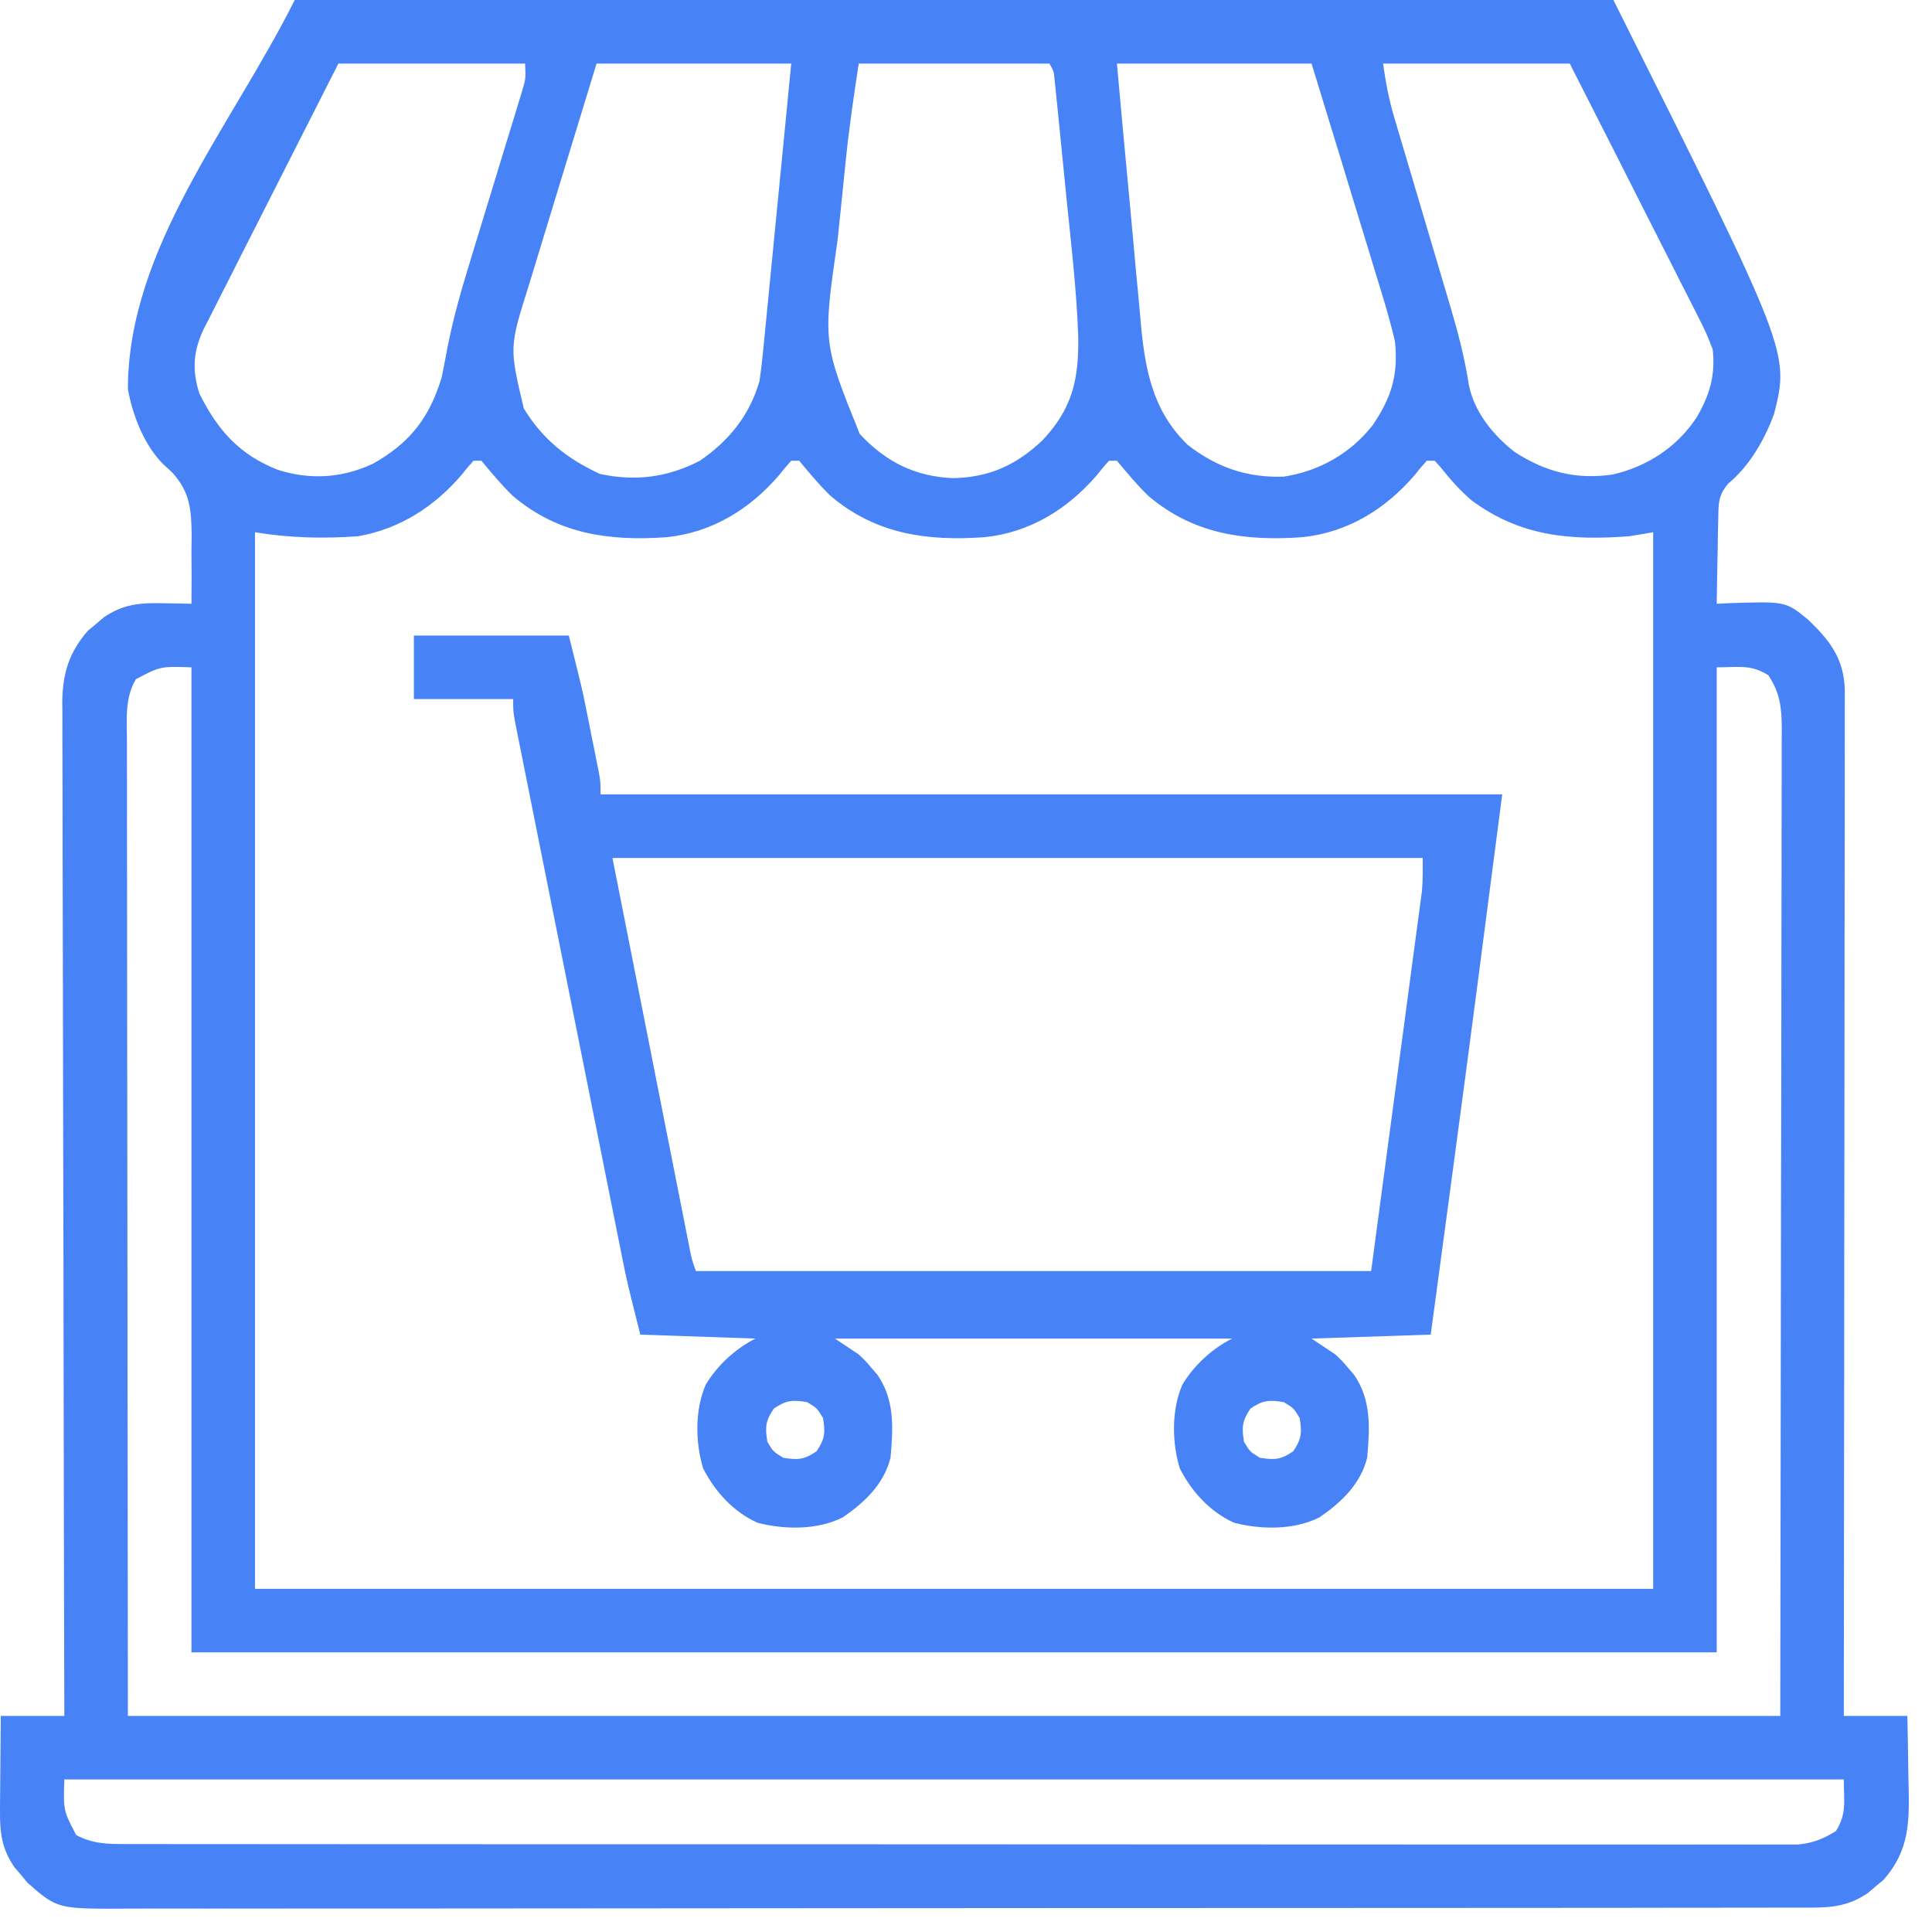
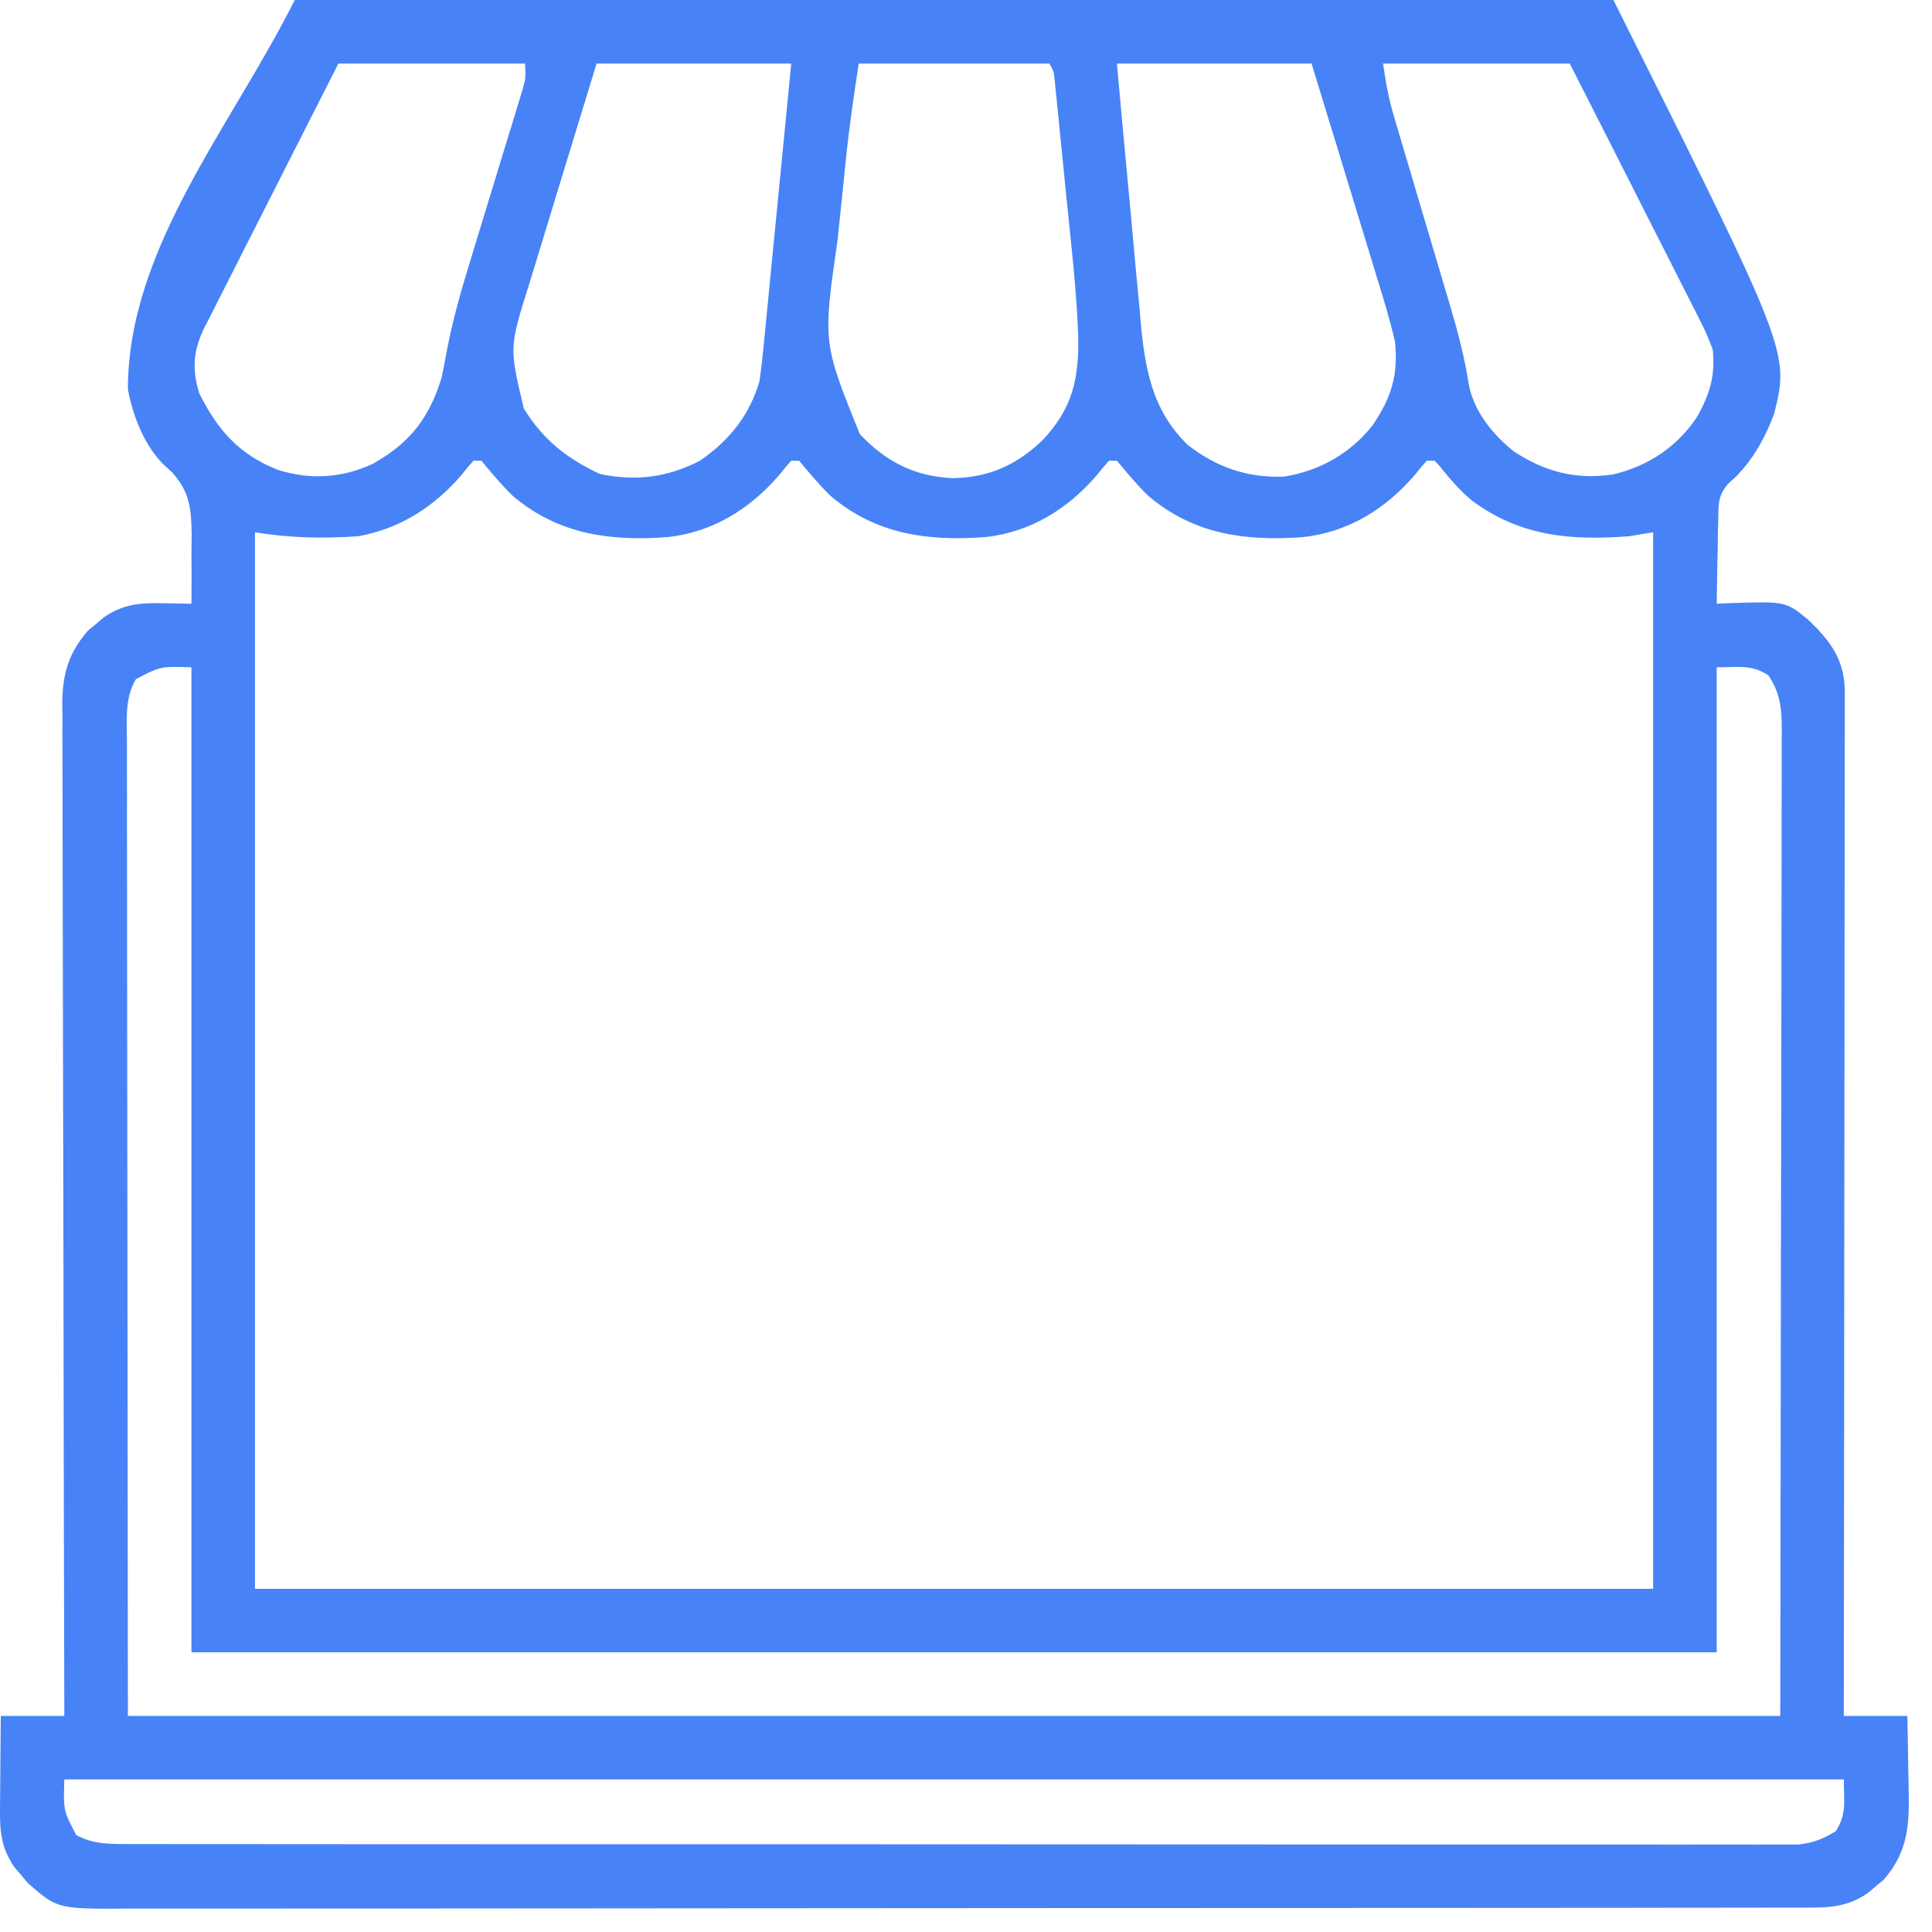
<svg xmlns="http://www.w3.org/2000/svg" width="76" height="76" viewBox="0 0 76 76" fill="none">
-   <path d="M11.594 0C28.712 0 45.831 0 63.468 0C70.396 13.854 70.396 13.854 69.787 16.289C69.404 17.309 68.834 18.315 67.988 19.02C67.589 19.491 67.603 19.781 67.592 20.393C67.587 20.588 67.582 20.784 67.577 20.985C67.575 21.189 67.572 21.392 67.57 21.602C67.565 21.807 67.561 22.013 67.556 22.225C67.545 22.734 67.537 23.242 67.531 23.75C67.686 23.743 67.84 23.735 68 23.728C70.244 23.653 70.244 23.653 71.125 24.375C71.991 25.201 72.538 25.918 72.57 27.144C72.571 27.45 72.57 27.755 72.569 28.06C72.569 28.313 72.569 28.313 72.569 28.571C72.57 29.136 72.568 29.702 72.567 30.267C72.566 30.672 72.566 31.077 72.567 31.482C72.567 32.355 72.566 33.227 72.564 34.099C72.561 35.361 72.561 36.622 72.56 37.883C72.56 39.929 72.558 41.976 72.555 44.022C72.552 46.01 72.549 47.998 72.548 49.986C72.548 50.108 72.548 50.231 72.548 50.357C72.547 50.972 72.547 51.587 72.547 52.201C72.543 57.301 72.538 62.401 72.531 67.5C73.356 67.5 74.181 67.5 75.031 67.5C75.045 68.167 75.058 68.834 75.065 69.501C75.069 69.727 75.073 69.954 75.078 70.18C75.113 71.65 75.121 72.777 74.099 73.944C73.997 74.028 73.896 74.112 73.791 74.199C73.689 74.286 73.588 74.372 73.484 74.462C72.746 74.97 72.072 75.045 71.194 75.04C71.076 75.041 70.957 75.041 70.836 75.042C70.438 75.043 70.041 75.043 69.644 75.042C69.356 75.042 69.069 75.043 68.782 75.044C67.992 75.046 67.201 75.046 66.411 75.045C65.559 75.045 64.707 75.047 63.855 75.049C62.185 75.051 60.516 75.052 58.846 75.052C57.489 75.052 56.132 75.053 54.775 75.054C50.93 75.057 47.085 75.058 43.239 75.058C43.136 75.058 43.032 75.058 42.925 75.058C42.715 75.058 42.506 75.058 42.296 75.058C39.035 75.058 35.774 75.06 32.512 75.064C28.849 75.069 25.185 75.072 21.521 75.072C19.581 75.071 17.641 75.072 15.701 75.076C14.05 75.079 12.398 75.079 10.746 75.077C9.904 75.076 9.061 75.076 8.218 75.079C7.446 75.081 6.675 75.081 5.903 75.078C5.624 75.078 5.345 75.078 5.066 75.08C2.26 75.096 2.26 75.096 1.087 74.068C1.003 73.966 0.919 73.865 0.832 73.76C0.745 73.659 0.659 73.557 0.569 73.453C0.062 72.716 -0.007 72.094 0 71.208C0.001 71.102 0.001 70.995 0.002 70.885C0.004 70.548 0.007 70.21 0.011 69.873C0.013 69.643 0.014 69.413 0.016 69.184C0.019 68.622 0.025 68.061 0.031 67.5C0.856 67.5 1.681 67.5 2.531 67.5C2.53 67.289 2.53 67.079 2.529 66.862C2.516 61.861 2.505 56.86 2.499 51.858C2.498 51.243 2.498 50.627 2.497 50.011C2.497 49.889 2.496 49.766 2.496 49.64C2.493 47.656 2.489 45.672 2.483 43.688C2.477 41.652 2.473 39.616 2.472 37.579C2.471 36.323 2.469 35.067 2.464 33.811C2.46 32.847 2.459 31.884 2.46 30.92C2.46 30.525 2.459 30.13 2.457 29.735C2.453 29.195 2.454 28.656 2.456 28.117C2.454 27.96 2.452 27.804 2.45 27.643C2.46 26.505 2.706 25.67 3.463 24.806C3.565 24.722 3.666 24.637 3.771 24.551C3.873 24.464 3.974 24.378 4.078 24.288C4.837 23.766 5.505 23.708 6.408 23.73C6.516 23.732 6.624 23.733 6.736 23.735C7.001 23.738 7.266 23.744 7.531 23.75C7.541 23.05 7.537 22.351 7.531 21.65C7.534 21.453 7.537 21.257 7.54 21.054C7.524 20.024 7.477 19.36 6.768 18.58C6.659 18.479 6.549 18.378 6.437 18.275C5.676 17.528 5.22 16.345 5.031 15.312C5.031 9.759 9.11 4.967 11.594 0ZM13.312 2.5C12.31 4.468 12.31 4.468 11.313 6.438C10.907 7.242 10.5 8.047 10.091 8.849C9.76 9.496 9.432 10.145 9.106 10.794C8.981 11.041 8.855 11.288 8.729 11.534C8.552 11.88 8.377 12.228 8.204 12.575C8.151 12.676 8.098 12.777 8.044 12.88C7.605 13.776 7.537 14.54 7.848 15.494C8.577 16.934 9.406 17.878 10.925 18.481C12.203 18.884 13.443 18.812 14.663 18.246C16.127 17.425 16.888 16.442 17.375 14.844C17.449 14.483 17.519 14.121 17.585 13.759C17.815 12.562 18.144 11.407 18.505 10.242C18.567 10.037 18.629 9.832 18.692 9.626C18.886 8.986 19.083 8.345 19.279 7.705C19.509 6.956 19.738 6.207 19.965 5.457C20.056 5.16 20.147 4.862 20.239 4.565C20.294 4.385 20.349 4.205 20.405 4.019C20.454 3.861 20.502 3.703 20.552 3.54C20.681 3.095 20.681 3.095 20.656 2.5C18.233 2.5 15.809 2.5 13.312 2.5ZM23.468 2.5C22.883 4.405 22.883 4.405 22.302 6.312C22.066 7.09 21.829 7.869 21.589 8.647C21.396 9.274 21.204 9.902 21.015 10.531C20.942 10.77 20.869 11.008 20.795 11.247C20.034 13.666 20.034 13.666 20.605 16.068C21.355 17.294 22.308 18.042 23.596 18.643C24.994 18.944 26.258 18.782 27.531 18.125C28.688 17.329 29.479 16.345 29.875 15C29.936 14.58 29.986 14.168 30.025 13.746C30.037 13.624 30.049 13.502 30.062 13.376C30.102 12.976 30.14 12.575 30.179 12.174C30.206 11.895 30.234 11.616 30.261 11.337C30.334 10.605 30.405 9.873 30.476 9.141C30.561 8.262 30.648 7.382 30.735 6.503C30.866 5.169 30.995 3.834 31.125 2.5C28.598 2.5 26.072 2.5 23.468 2.5ZM33.781 2.5C33.583 3.785 33.398 5.054 33.267 6.345C33.25 6.509 33.233 6.674 33.216 6.843C33.181 7.187 33.146 7.532 33.111 7.876C33.059 8.395 33.004 8.914 32.95 9.432C32.366 13.469 32.366 13.469 33.82 17.07C34.838 18.164 35.995 18.749 37.492 18.809C38.919 18.779 39.974 18.298 41.007 17.322C42.188 16.07 42.446 14.919 42.414 13.21C42.348 11.389 42.135 9.573 41.949 7.761C41.904 7.317 41.861 6.873 41.817 6.429C41.764 5.897 41.711 5.366 41.658 4.835C41.638 4.636 41.618 4.438 41.598 4.233C41.579 4.051 41.56 3.869 41.541 3.681C41.525 3.52 41.508 3.36 41.492 3.194C41.458 2.812 41.458 2.812 41.281 2.5C38.806 2.5 36.331 2.5 33.781 2.5ZM43.937 2.5C44.133 4.676 44.133 4.676 44.336 6.852C44.42 7.74 44.504 8.629 44.583 9.518C44.646 10.236 44.713 10.953 44.783 11.67C44.809 11.942 44.834 12.214 44.857 12.487C45.019 14.388 45.28 16.106 46.721 17.5C47.859 18.384 49.052 18.799 50.5 18.75C51.898 18.532 53.12 17.842 53.996 16.729C54.738 15.638 55.01 14.743 54.875 13.438C54.678 12.576 54.419 11.736 54.157 10.892C54.083 10.649 54.01 10.406 53.936 10.163C53.744 9.528 53.549 8.894 53.354 8.26C53.119 7.497 52.888 6.732 52.656 5.968C52.304 4.811 51.948 3.656 51.593 2.5C49.067 2.5 46.54 2.5 43.937 2.5ZM54.406 2.5C54.515 3.264 54.631 3.897 54.848 4.623C54.906 4.821 54.964 5.018 55.025 5.222C55.056 5.326 55.087 5.43 55.119 5.538C55.218 5.868 55.315 6.198 55.413 6.528C55.655 7.348 55.898 8.168 56.142 8.988C56.349 9.681 56.554 10.374 56.759 11.068C56.854 11.391 56.95 11.713 57.047 12.035C57.351 13.059 57.615 14.072 57.78 15.129C57.979 16.188 58.74 17.125 59.576 17.774C60.795 18.569 62.016 18.881 63.459 18.662C64.814 18.346 65.987 17.574 66.75 16.406C67.258 15.526 67.482 14.777 67.375 13.75C67.219 13.33 67.064 12.968 66.858 12.575C66.803 12.466 66.749 12.356 66.692 12.242C66.512 11.883 66.328 11.525 66.144 11.167C66.018 10.917 65.892 10.666 65.766 10.416C65.435 9.759 65.102 9.104 64.767 8.449C64.366 7.662 63.969 6.873 63.571 6.084C62.966 4.888 62.358 3.694 61.75 2.5C59.326 2.5 56.903 2.5 54.406 2.5ZM18.625 18.125C18.461 18.304 18.306 18.491 18.156 18.682C17.078 19.938 15.734 20.8 14.094 21.094C12.728 21.194 11.38 21.162 10.031 20.938C10.031 34.653 10.031 48.369 10.031 62.5C28.181 62.5 46.331 62.5 65.031 62.5C65.031 48.784 65.031 35.069 65.031 20.938C64.722 20.989 64.412 21.041 64.094 21.094C61.775 21.27 59.803 21.104 57.884 19.68C57.42 19.279 57.031 18.84 56.652 18.36C56.581 18.282 56.51 18.205 56.437 18.125C56.334 18.125 56.231 18.125 56.125 18.125C55.961 18.304 55.806 18.491 55.656 18.682C54.501 20.027 53.024 20.942 51.24 21.131C48.979 21.292 46.961 21.023 45.172 19.507C44.726 19.074 44.336 18.602 43.937 18.125C43.834 18.125 43.731 18.125 43.625 18.125C43.461 18.304 43.306 18.491 43.156 18.682C42.001 20.027 40.524 20.942 38.74 21.131C36.479 21.292 34.461 21.023 32.672 19.507C32.226 19.074 31.836 18.602 31.437 18.125C31.334 18.125 31.231 18.125 31.125 18.125C30.961 18.304 30.806 18.491 30.656 18.682C29.501 20.027 28.024 20.942 26.24 21.131C23.979 21.292 21.961 21.023 20.172 19.507C19.726 19.074 19.336 18.602 18.937 18.125C18.834 18.125 18.731 18.125 18.625 18.125ZM5.344 26.719C4.909 27.462 4.988 28.279 4.993 29.113C4.993 29.276 4.993 29.44 4.993 29.608C4.992 30.159 4.994 30.71 4.996 31.261C4.996 31.661 4.996 32.062 4.995 32.462C4.995 33.427 4.997 34.392 4.999 35.358C5.001 36.474 5.001 37.59 5.001 38.707C5.003 41.654 5.007 44.602 5.011 47.549C5.018 54.133 5.024 60.717 5.031 67.5C26.481 67.5 47.931 67.5 70.031 67.5C70.041 60.919 70.05 54.339 70.06 47.559C70.065 45.479 70.069 43.399 70.073 41.256C70.075 39.396 70.075 39.396 70.076 37.536C70.076 36.706 70.078 35.875 70.081 35.045C70.084 33.987 70.085 32.929 70.084 31.871C70.084 31.482 70.085 31.093 70.087 30.704C70.089 30.18 70.089 29.656 70.087 29.131C70.089 28.978 70.09 28.826 70.091 28.668C70.086 27.85 70.029 27.266 69.562 26.562C68.871 26.128 68.412 26.25 67.531 26.25C67.531 39.038 67.531 51.825 67.531 65C47.731 65 27.931 65 7.531 65C7.531 52.212 7.531 39.425 7.531 26.25C6.311 26.21 6.311 26.21 5.344 26.719ZM2.531 70C2.491 71.22 2.491 71.22 3 72.188C3.642 72.53 4.209 72.539 4.929 72.54C5.043 72.54 5.158 72.541 5.276 72.541C5.661 72.543 6.046 72.542 6.431 72.541C6.71 72.541 6.988 72.542 7.266 72.543C8.033 72.544 8.799 72.544 9.565 72.543C10.39 72.543 11.216 72.544 12.042 72.545C13.66 72.547 15.278 72.548 16.896 72.547C18.211 72.547 19.526 72.547 20.841 72.548C21.028 72.548 21.215 72.548 21.407 72.548C21.787 72.548 22.167 72.549 22.547 72.549C26.11 72.55 29.674 72.55 33.237 72.549C36.499 72.548 39.761 72.55 43.023 72.553C46.37 72.556 49.718 72.557 53.065 72.557C54.945 72.556 56.825 72.557 58.705 72.559C60.306 72.561 61.906 72.561 63.506 72.559C64.323 72.558 65.14 72.558 65.957 72.56C66.704 72.562 67.452 72.561 68.199 72.559C68.47 72.559 68.741 72.559 69.011 72.56C69.379 72.562 69.746 72.561 70.114 72.559C70.318 72.559 70.522 72.559 70.733 72.559C71.331 72.495 71.709 72.345 72.219 72.031C72.653 71.34 72.531 70.881 72.531 70C49.431 70 26.331 70 2.531 70Z" fill="#4783F7" />
-   <path d="M16.281 25C18.292 25 20.303 25 22.375 25C22.903 27.113 22.903 27.113 23.06 27.896C23.111 28.148 23.111 28.148 23.162 28.405C23.212 28.658 23.212 28.658 23.263 28.916C23.299 29.09 23.334 29.264 23.37 29.443C23.42 29.692 23.42 29.692 23.47 29.947C23.5 30.096 23.53 30.245 23.561 30.399C23.625 30.781 23.625 30.781 23.625 31.25C35.329 31.25 47.034 31.25 59.093 31.25C58.447 36.237 57.8 41.223 57.128 46.206C57.031 46.923 56.935 47.64 56.839 48.358C56.653 49.738 56.467 51.119 56.281 52.5C54.734 52.552 53.187 52.603 51.593 52.656C52.058 52.966 52.058 52.966 52.531 53.281C52.817 53.554 52.817 53.554 53.039 53.818C53.151 53.949 53.151 53.949 53.266 54.081C53.953 55.077 53.884 56.18 53.781 57.344C53.518 58.384 52.771 59.092 51.906 59.688C50.901 60.193 49.633 60.176 48.555 59.904C47.611 59.485 46.871 58.676 46.41 57.761C46.097 56.75 46.082 55.442 46.515 54.463C46.964 53.714 47.687 53.047 48.468 52.656C43.312 52.656 38.156 52.656 32.843 52.656C33.153 52.862 33.462 53.069 33.781 53.281C34.067 53.554 34.067 53.554 34.289 53.818C34.364 53.905 34.439 53.992 34.516 54.081C35.203 55.077 35.134 56.18 35.031 57.344C34.768 58.384 34.021 59.092 33.156 59.688C32.151 60.193 30.883 60.176 29.805 59.904C28.861 59.485 28.121 58.676 27.66 57.761C27.347 56.75 27.332 55.442 27.765 54.463C28.214 53.714 28.937 53.047 29.718 52.656C28.223 52.605 26.728 52.553 25.187 52.5C24.66 50.391 24.66 50.391 24.49 49.543C24.451 49.35 24.413 49.157 24.373 48.959C24.331 48.753 24.29 48.546 24.249 48.34C24.205 48.117 24.16 47.894 24.115 47.672C23.995 47.073 23.875 46.474 23.756 45.875C23.631 45.247 23.505 44.618 23.379 43.99C23.168 42.937 22.957 41.883 22.747 40.83C22.504 39.611 22.26 38.394 22.016 37.176C21.806 36.128 21.597 35.08 21.387 34.032C21.262 33.407 21.137 32.782 21.012 32.157C20.895 31.571 20.777 30.984 20.661 30.398C20.618 30.183 20.575 29.968 20.532 29.752C20.473 29.459 20.414 29.166 20.356 28.873C20.323 28.708 20.291 28.544 20.257 28.375C20.187 27.969 20.187 27.969 20.187 27.5C18.898 27.5 17.609 27.5 16.281 27.5C16.281 26.675 16.281 25.85 16.281 25ZM24.093 33.75C24.606 36.344 25.118 38.938 25.646 41.611C25.808 42.431 25.97 43.251 26.136 44.095C26.281 44.829 26.281 44.829 26.427 45.562C26.491 45.89 26.556 46.217 26.62 46.544C26.718 47.039 26.816 47.534 26.914 48.029C26.943 48.175 26.971 48.322 27.001 48.472C27.027 48.605 27.054 48.739 27.081 48.876C27.115 49.05 27.115 49.05 27.151 49.227C27.22 49.562 27.22 49.562 27.375 50C36.14 50 44.906 50 53.937 50C54.272 47.493 54.608 44.986 54.953 42.402C55.059 41.611 55.165 40.821 55.274 40.006C55.369 39.295 55.369 39.295 55.463 38.584C55.505 38.269 55.548 37.953 55.59 37.637C55.655 37.158 55.718 36.679 55.782 36.2C55.801 36.059 55.82 35.919 55.84 35.775C55.857 35.645 55.874 35.515 55.891 35.382C55.914 35.214 55.914 35.214 55.937 35.042C55.975 34.613 55.968 34.181 55.968 33.75C45.45 33.75 34.931 33.75 24.093 33.75ZM30.441 55.41C30.111 55.892 30.092 56.145 30.187 56.719C30.422 57.109 30.422 57.109 30.812 57.344C31.386 57.439 31.639 57.42 32.121 57.09C32.451 56.608 32.47 56.355 32.375 55.781C32.14 55.391 32.14 55.391 31.75 55.156C31.176 55.061 30.924 55.08 30.441 55.41ZM49.191 55.41C48.861 55.892 48.842 56.145 48.937 56.719C49.172 57.109 49.172 57.109 49.562 57.344C50.136 57.439 50.389 57.42 50.871 57.09C51.201 56.608 51.22 56.355 51.125 55.781C50.89 55.391 50.89 55.391 50.5 55.156C49.926 55.061 49.673 55.08 49.191 55.41Z" fill="#4783F7" />
+   <path d="M11.594 0C28.712 0 45.831 0 63.468 0C70.396 13.854 70.396 13.854 69.787 16.289C69.404 17.309 68.834 18.315 67.988 19.02C67.589 19.491 67.603 19.781 67.592 20.393C67.587 20.588 67.582 20.784 67.577 20.985C67.575 21.189 67.572 21.392 67.57 21.602C67.565 21.807 67.561 22.013 67.556 22.225C67.545 22.734 67.537 23.242 67.531 23.75C67.686 23.743 67.84 23.735 68 23.728C70.244 23.653 70.244 23.653 71.125 24.375C71.991 25.201 72.538 25.918 72.57 27.144C72.571 27.45 72.57 27.755 72.569 28.06C72.569 28.313 72.569 28.313 72.569 28.571C72.57 29.136 72.568 29.702 72.567 30.267C72.566 30.672 72.566 31.077 72.567 31.482C72.567 32.355 72.566 33.227 72.564 34.099C72.561 35.361 72.561 36.622 72.56 37.883C72.56 39.929 72.558 41.976 72.555 44.022C72.552 46.01 72.549 47.998 72.548 49.986C72.548 50.108 72.548 50.231 72.548 50.357C72.547 50.972 72.547 51.587 72.547 52.201C72.543 57.301 72.538 62.401 72.531 67.5C73.356 67.5 74.181 67.5 75.031 67.5C75.045 68.167 75.058 68.834 75.065 69.501C75.069 69.727 75.073 69.954 75.078 70.18C75.113 71.65 75.121 72.777 74.099 73.944C73.997 74.028 73.896 74.112 73.791 74.199C73.689 74.286 73.588 74.372 73.484 74.462C72.746 74.97 72.072 75.045 71.194 75.04C71.076 75.041 70.957 75.041 70.836 75.042C70.438 75.043 70.041 75.043 69.644 75.042C69.356 75.042 69.069 75.043 68.782 75.044C67.992 75.046 67.201 75.046 66.411 75.045C65.559 75.045 64.707 75.047 63.855 75.049C62.185 75.051 60.516 75.052 58.846 75.052C57.489 75.052 56.132 75.053 54.775 75.054C50.93 75.057 47.085 75.058 43.239 75.058C43.136 75.058 43.032 75.058 42.925 75.058C42.715 75.058 42.506 75.058 42.296 75.058C39.035 75.058 35.774 75.06 32.512 75.064C28.849 75.069 25.185 75.072 21.521 75.072C19.581 75.071 17.641 75.072 15.701 75.076C14.05 75.079 12.398 75.079 10.746 75.077C9.904 75.076 9.061 75.076 8.218 75.079C7.446 75.081 6.675 75.081 5.903 75.078C5.624 75.078 5.345 75.078 5.066 75.08C2.26 75.096 2.26 75.096 1.087 74.068C1.003 73.966 0.919 73.865 0.832 73.76C0.745 73.659 0.659 73.557 0.569 73.453C0.062 72.716 -0.007 72.094 0 71.208C0.001 71.102 0.001 70.995 0.002 70.885C0.004 70.548 0.007 70.21 0.011 69.873C0.013 69.643 0.014 69.413 0.016 69.184C0.019 68.622 0.025 68.061 0.031 67.5C0.856 67.5 1.681 67.5 2.531 67.5C2.53 67.289 2.53 67.079 2.529 66.862C2.516 61.861 2.505 56.86 2.499 51.858C2.497 49.889 2.496 49.766 2.496 49.64C2.493 47.656 2.489 45.672 2.483 43.688C2.477 41.652 2.473 39.616 2.472 37.579C2.471 36.323 2.469 35.067 2.464 33.811C2.46 32.847 2.459 31.884 2.46 30.92C2.46 30.525 2.459 30.13 2.457 29.735C2.453 29.195 2.454 28.656 2.456 28.117C2.454 27.96 2.452 27.804 2.45 27.643C2.46 26.505 2.706 25.67 3.463 24.806C3.565 24.722 3.666 24.637 3.771 24.551C3.873 24.464 3.974 24.378 4.078 24.288C4.837 23.766 5.505 23.708 6.408 23.73C6.516 23.732 6.624 23.733 6.736 23.735C7.001 23.738 7.266 23.744 7.531 23.75C7.541 23.05 7.537 22.351 7.531 21.65C7.534 21.453 7.537 21.257 7.54 21.054C7.524 20.024 7.477 19.36 6.768 18.58C6.659 18.479 6.549 18.378 6.437 18.275C5.676 17.528 5.22 16.345 5.031 15.312C5.031 9.759 9.11 4.967 11.594 0ZM13.312 2.5C12.31 4.468 12.31 4.468 11.313 6.438C10.907 7.242 10.5 8.047 10.091 8.849C9.76 9.496 9.432 10.145 9.106 10.794C8.981 11.041 8.855 11.288 8.729 11.534C8.552 11.88 8.377 12.228 8.204 12.575C8.151 12.676 8.098 12.777 8.044 12.88C7.605 13.776 7.537 14.54 7.848 15.494C8.577 16.934 9.406 17.878 10.925 18.481C12.203 18.884 13.443 18.812 14.663 18.246C16.127 17.425 16.888 16.442 17.375 14.844C17.449 14.483 17.519 14.121 17.585 13.759C17.815 12.562 18.144 11.407 18.505 10.242C18.567 10.037 18.629 9.832 18.692 9.626C18.886 8.986 19.083 8.345 19.279 7.705C19.509 6.956 19.738 6.207 19.965 5.457C20.056 5.16 20.147 4.862 20.239 4.565C20.294 4.385 20.349 4.205 20.405 4.019C20.454 3.861 20.502 3.703 20.552 3.54C20.681 3.095 20.681 3.095 20.656 2.5C18.233 2.5 15.809 2.5 13.312 2.5ZM23.468 2.5C22.883 4.405 22.883 4.405 22.302 6.312C22.066 7.09 21.829 7.869 21.589 8.647C21.396 9.274 21.204 9.902 21.015 10.531C20.942 10.77 20.869 11.008 20.795 11.247C20.034 13.666 20.034 13.666 20.605 16.068C21.355 17.294 22.308 18.042 23.596 18.643C24.994 18.944 26.258 18.782 27.531 18.125C28.688 17.329 29.479 16.345 29.875 15C29.936 14.58 29.986 14.168 30.025 13.746C30.037 13.624 30.049 13.502 30.062 13.376C30.102 12.976 30.14 12.575 30.179 12.174C30.206 11.895 30.234 11.616 30.261 11.337C30.334 10.605 30.405 9.873 30.476 9.141C30.561 8.262 30.648 7.382 30.735 6.503C30.866 5.169 30.995 3.834 31.125 2.5C28.598 2.5 26.072 2.5 23.468 2.5ZM33.781 2.5C33.583 3.785 33.398 5.054 33.267 6.345C33.25 6.509 33.233 6.674 33.216 6.843C33.181 7.187 33.146 7.532 33.111 7.876C33.059 8.395 33.004 8.914 32.95 9.432C32.366 13.469 32.366 13.469 33.82 17.07C34.838 18.164 35.995 18.749 37.492 18.809C38.919 18.779 39.974 18.298 41.007 17.322C42.188 16.07 42.446 14.919 42.414 13.21C42.348 11.389 42.135 9.573 41.949 7.761C41.904 7.317 41.861 6.873 41.817 6.429C41.764 5.897 41.711 5.366 41.658 4.835C41.638 4.636 41.618 4.438 41.598 4.233C41.579 4.051 41.56 3.869 41.541 3.681C41.525 3.52 41.508 3.36 41.492 3.194C41.458 2.812 41.458 2.812 41.281 2.5C38.806 2.5 36.331 2.5 33.781 2.5ZM43.937 2.5C44.133 4.676 44.133 4.676 44.336 6.852C44.42 7.74 44.504 8.629 44.583 9.518C44.646 10.236 44.713 10.953 44.783 11.67C44.809 11.942 44.834 12.214 44.857 12.487C45.019 14.388 45.28 16.106 46.721 17.5C47.859 18.384 49.052 18.799 50.5 18.75C51.898 18.532 53.12 17.842 53.996 16.729C54.738 15.638 55.01 14.743 54.875 13.438C54.678 12.576 54.419 11.736 54.157 10.892C54.083 10.649 54.01 10.406 53.936 10.163C53.744 9.528 53.549 8.894 53.354 8.26C53.119 7.497 52.888 6.732 52.656 5.968C52.304 4.811 51.948 3.656 51.593 2.5C49.067 2.5 46.54 2.5 43.937 2.5ZM54.406 2.5C54.515 3.264 54.631 3.897 54.848 4.623C54.906 4.821 54.964 5.018 55.025 5.222C55.056 5.326 55.087 5.43 55.119 5.538C55.218 5.868 55.315 6.198 55.413 6.528C55.655 7.348 55.898 8.168 56.142 8.988C56.349 9.681 56.554 10.374 56.759 11.068C56.854 11.391 56.95 11.713 57.047 12.035C57.351 13.059 57.615 14.072 57.78 15.129C57.979 16.188 58.74 17.125 59.576 17.774C60.795 18.569 62.016 18.881 63.459 18.662C64.814 18.346 65.987 17.574 66.75 16.406C67.258 15.526 67.482 14.777 67.375 13.75C67.219 13.33 67.064 12.968 66.858 12.575C66.803 12.466 66.749 12.356 66.692 12.242C66.512 11.883 66.328 11.525 66.144 11.167C66.018 10.917 65.892 10.666 65.766 10.416C65.435 9.759 65.102 9.104 64.767 8.449C64.366 7.662 63.969 6.873 63.571 6.084C62.966 4.888 62.358 3.694 61.75 2.5C59.326 2.5 56.903 2.5 54.406 2.5ZM18.625 18.125C18.461 18.304 18.306 18.491 18.156 18.682C17.078 19.938 15.734 20.8 14.094 21.094C12.728 21.194 11.38 21.162 10.031 20.938C10.031 34.653 10.031 48.369 10.031 62.5C28.181 62.5 46.331 62.5 65.031 62.5C65.031 48.784 65.031 35.069 65.031 20.938C64.722 20.989 64.412 21.041 64.094 21.094C61.775 21.27 59.803 21.104 57.884 19.68C57.42 19.279 57.031 18.84 56.652 18.36C56.581 18.282 56.51 18.205 56.437 18.125C56.334 18.125 56.231 18.125 56.125 18.125C55.961 18.304 55.806 18.491 55.656 18.682C54.501 20.027 53.024 20.942 51.24 21.131C48.979 21.292 46.961 21.023 45.172 19.507C44.726 19.074 44.336 18.602 43.937 18.125C43.834 18.125 43.731 18.125 43.625 18.125C43.461 18.304 43.306 18.491 43.156 18.682C42.001 20.027 40.524 20.942 38.74 21.131C36.479 21.292 34.461 21.023 32.672 19.507C32.226 19.074 31.836 18.602 31.437 18.125C31.334 18.125 31.231 18.125 31.125 18.125C30.961 18.304 30.806 18.491 30.656 18.682C29.501 20.027 28.024 20.942 26.24 21.131C23.979 21.292 21.961 21.023 20.172 19.507C19.726 19.074 19.336 18.602 18.937 18.125C18.834 18.125 18.731 18.125 18.625 18.125ZM5.344 26.719C4.909 27.462 4.988 28.279 4.993 29.113C4.993 29.276 4.993 29.44 4.993 29.608C4.992 30.159 4.994 30.71 4.996 31.261C4.996 31.661 4.996 32.062 4.995 32.462C4.995 33.427 4.997 34.392 4.999 35.358C5.001 36.474 5.001 37.59 5.001 38.707C5.003 41.654 5.007 44.602 5.011 47.549C5.018 54.133 5.024 60.717 5.031 67.5C26.481 67.5 47.931 67.5 70.031 67.5C70.041 60.919 70.05 54.339 70.06 47.559C70.065 45.479 70.069 43.399 70.073 41.256C70.075 39.396 70.075 39.396 70.076 37.536C70.076 36.706 70.078 35.875 70.081 35.045C70.084 33.987 70.085 32.929 70.084 31.871C70.084 31.482 70.085 31.093 70.087 30.704C70.089 30.18 70.089 29.656 70.087 29.131C70.089 28.978 70.09 28.826 70.091 28.668C70.086 27.85 70.029 27.266 69.562 26.562C68.871 26.128 68.412 26.25 67.531 26.25C67.531 39.038 67.531 51.825 67.531 65C47.731 65 27.931 65 7.531 65C7.531 52.212 7.531 39.425 7.531 26.25C6.311 26.21 6.311 26.21 5.344 26.719ZM2.531 70C2.491 71.22 2.491 71.22 3 72.188C3.642 72.53 4.209 72.539 4.929 72.54C5.043 72.54 5.158 72.541 5.276 72.541C5.661 72.543 6.046 72.542 6.431 72.541C6.71 72.541 6.988 72.542 7.266 72.543C8.033 72.544 8.799 72.544 9.565 72.543C10.39 72.543 11.216 72.544 12.042 72.545C13.66 72.547 15.278 72.548 16.896 72.547C18.211 72.547 19.526 72.547 20.841 72.548C21.028 72.548 21.215 72.548 21.407 72.548C21.787 72.548 22.167 72.549 22.547 72.549C26.11 72.55 29.674 72.55 33.237 72.549C36.499 72.548 39.761 72.55 43.023 72.553C46.37 72.556 49.718 72.557 53.065 72.557C54.945 72.556 56.825 72.557 58.705 72.559C60.306 72.561 61.906 72.561 63.506 72.559C64.323 72.558 65.14 72.558 65.957 72.56C66.704 72.562 67.452 72.561 68.199 72.559C68.47 72.559 68.741 72.559 69.011 72.56C69.379 72.562 69.746 72.561 70.114 72.559C70.318 72.559 70.522 72.559 70.733 72.559C71.331 72.495 71.709 72.345 72.219 72.031C72.653 71.34 72.531 70.881 72.531 70C49.431 70 26.331 70 2.531 70Z" fill="#4783F7" />
</svg>